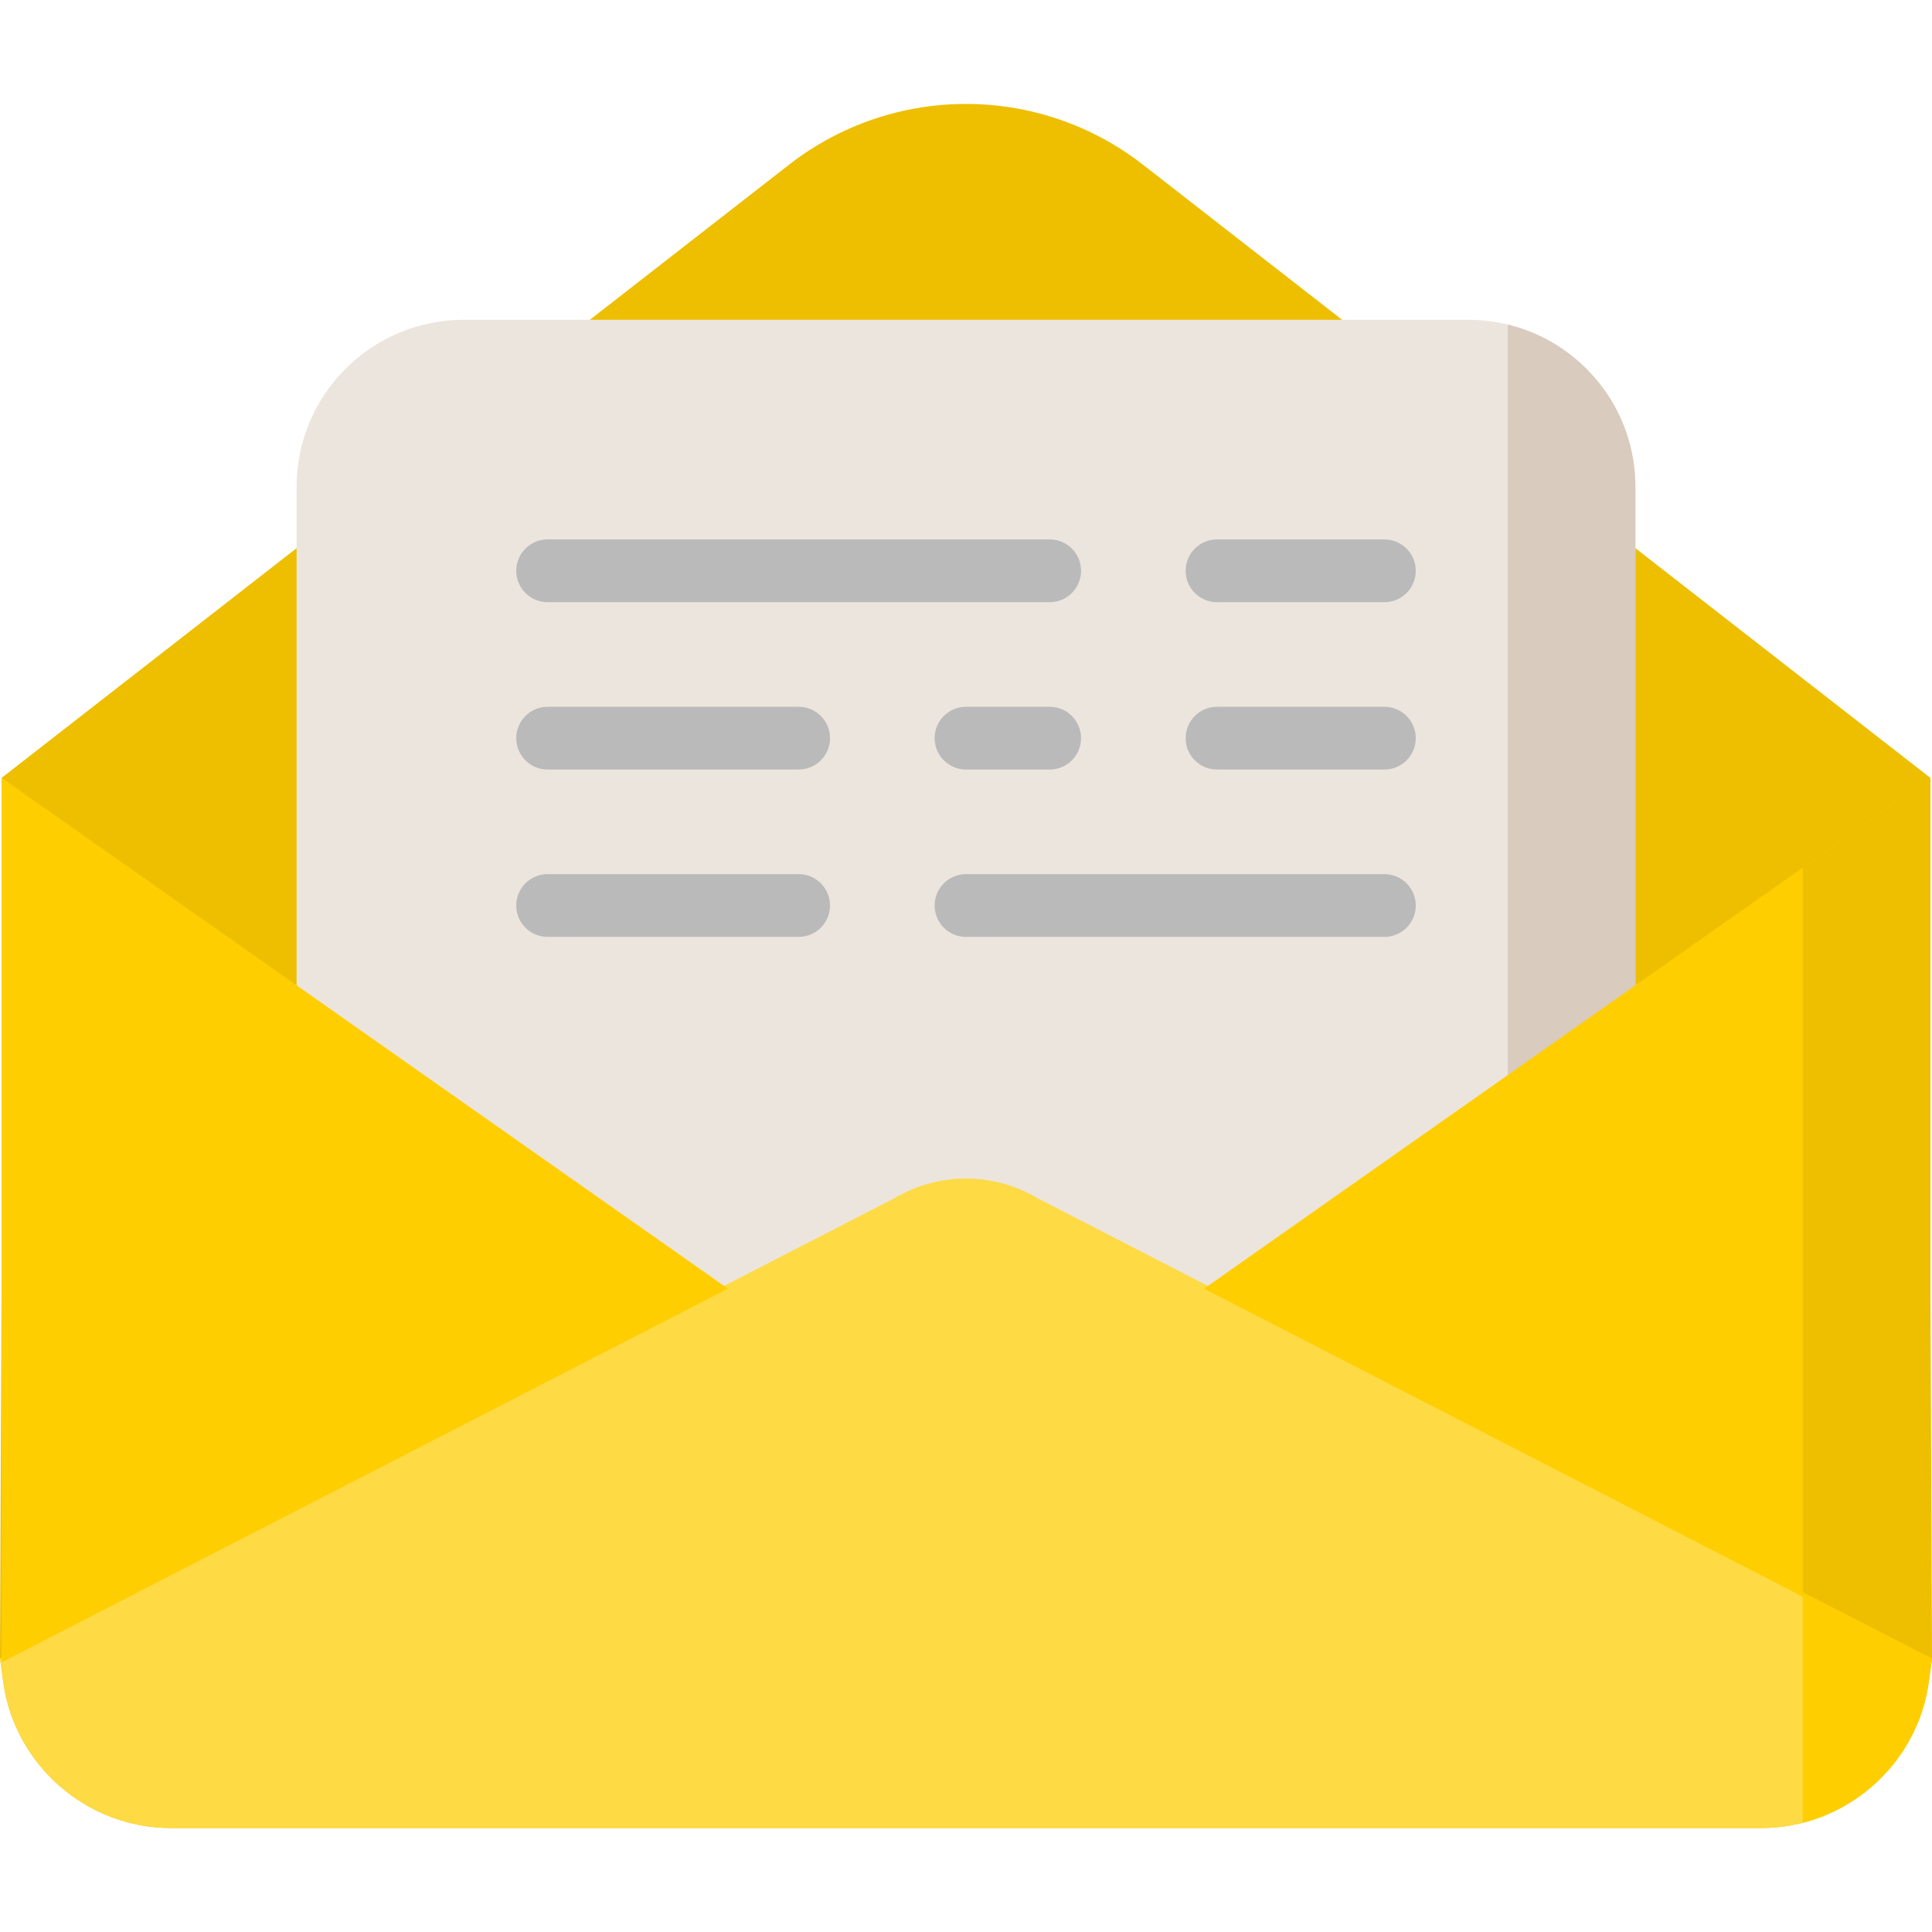
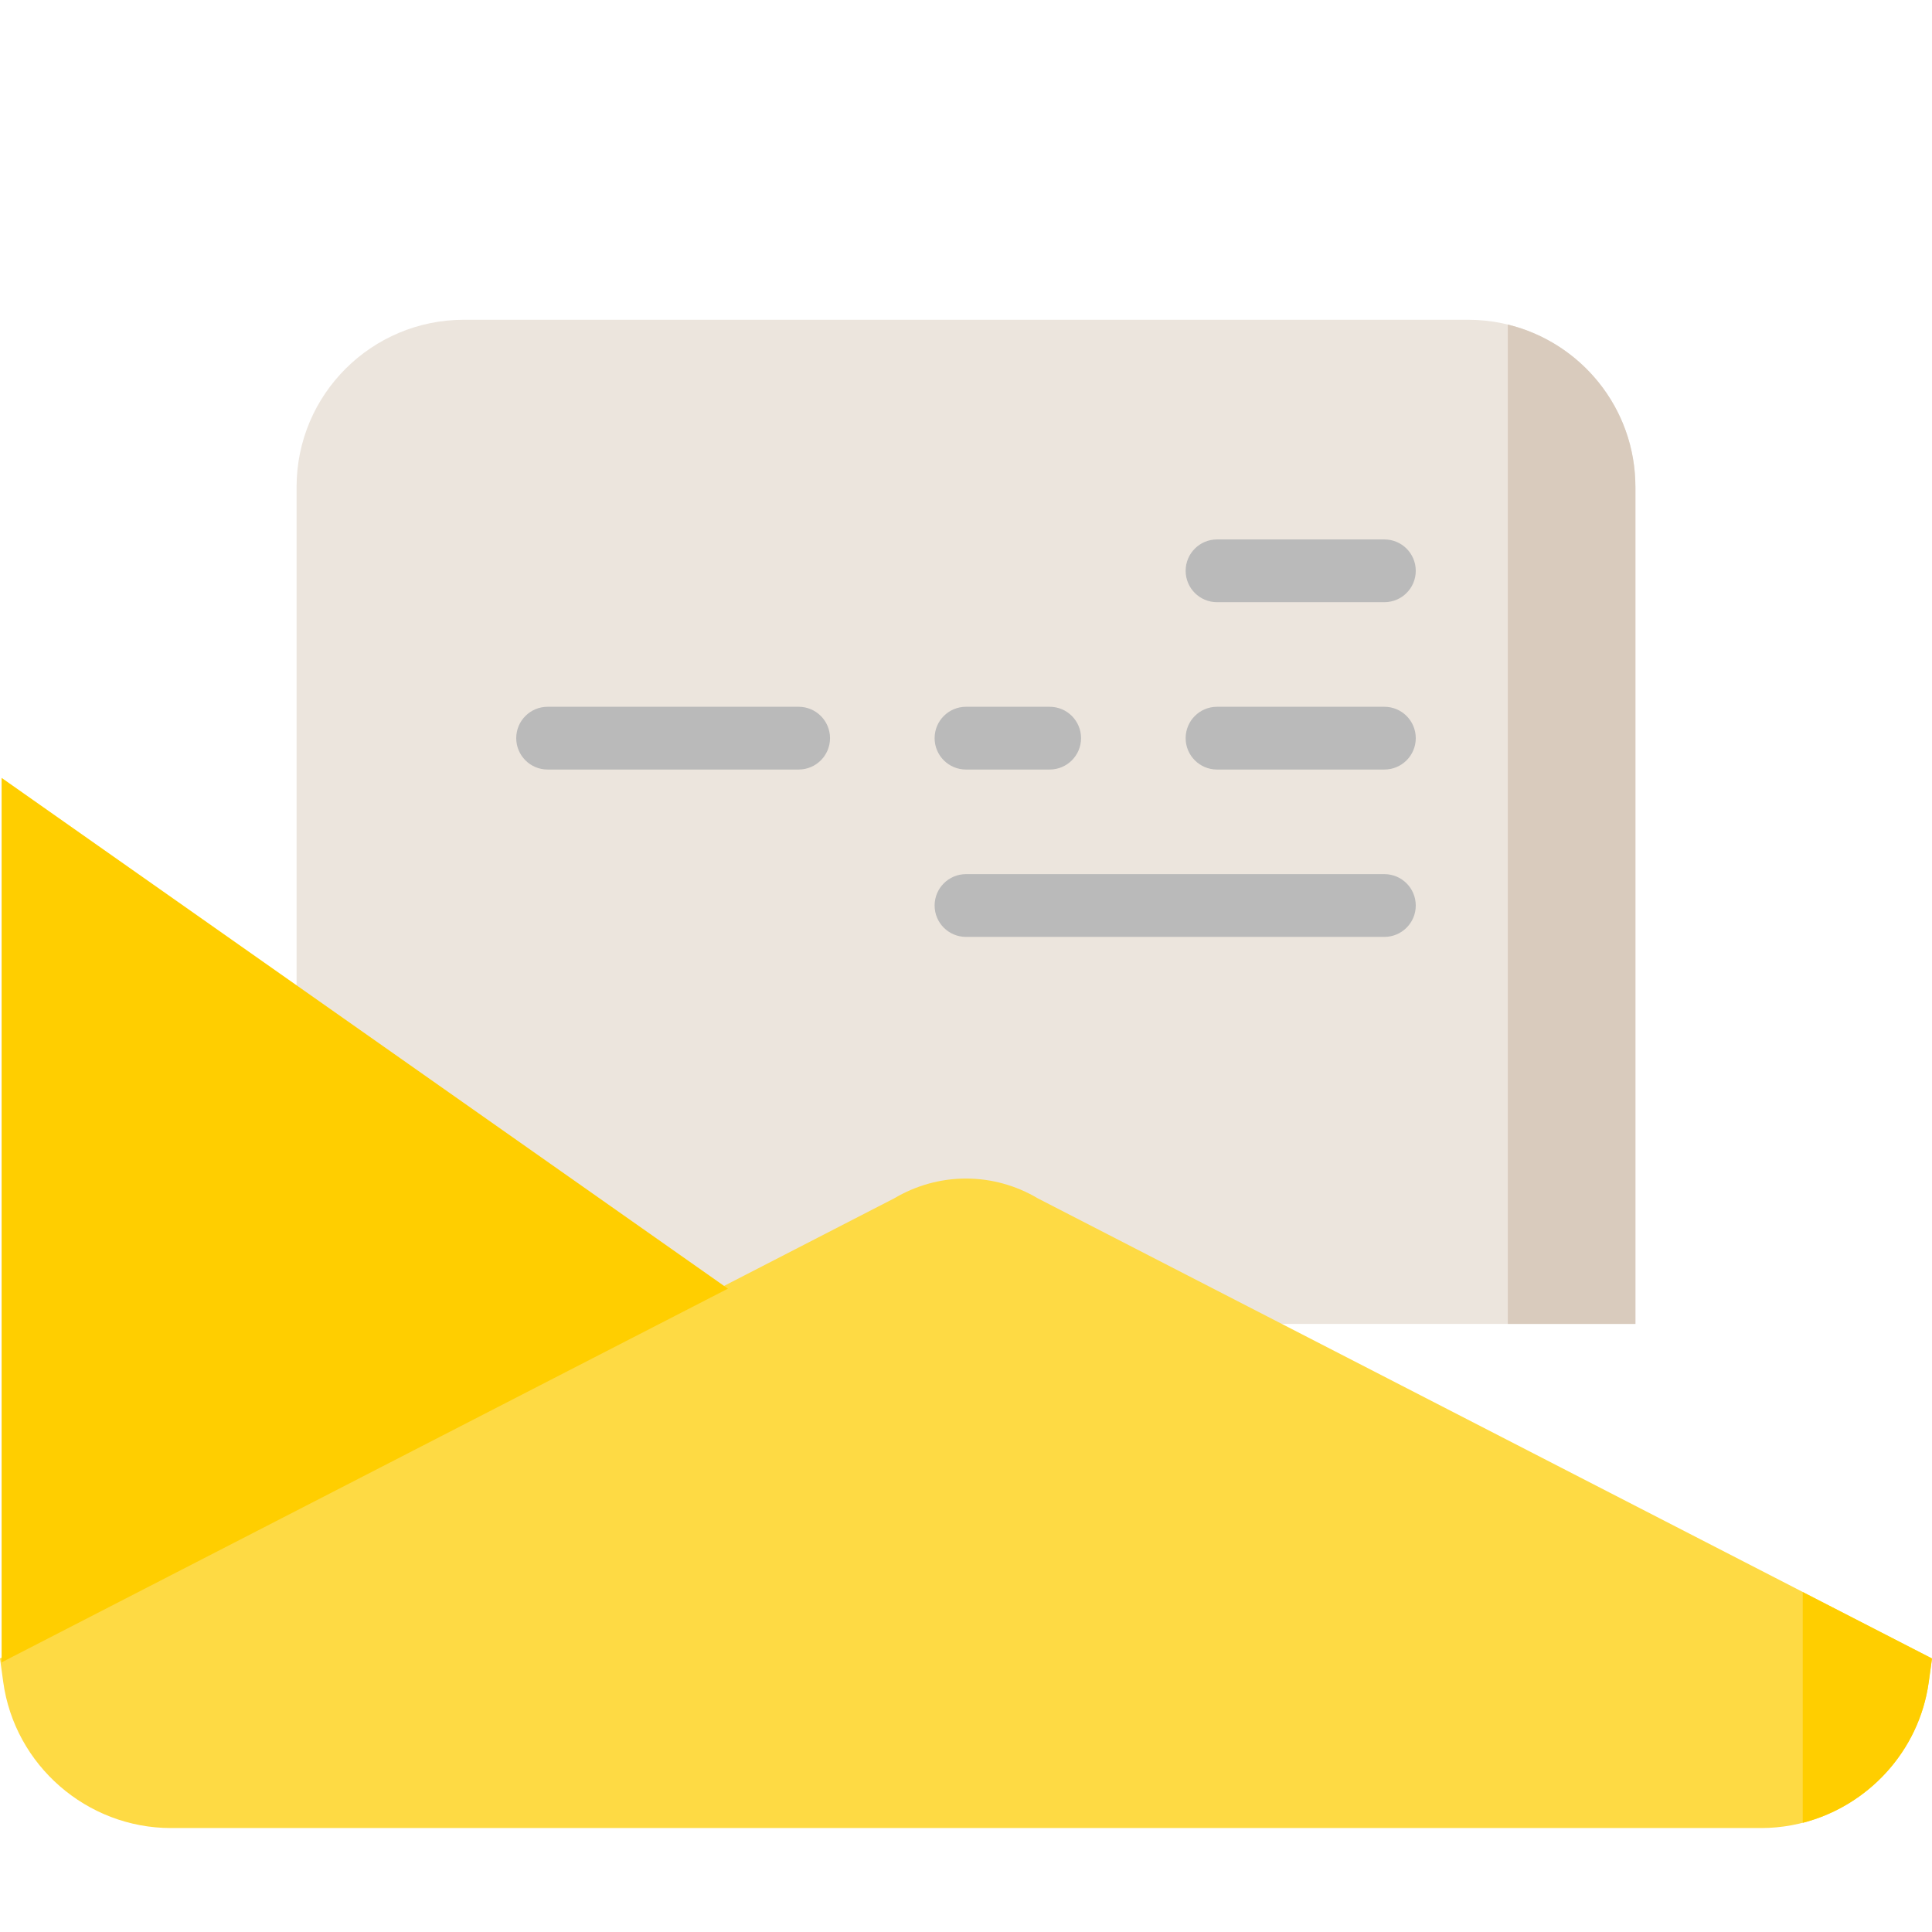
<svg xmlns="http://www.w3.org/2000/svg" height="800px" width="800px" version="1.1" id="Layer_1" viewBox="0 0 512.002 512.002" xml:space="preserve">
-   <path style="fill:#EDBF00;" d="M511.572,338.056V206.147L302.905,43.656c-27.582-21.479-66.228-21.479-93.81,0L0.428,206.147  v131.907L0,439.516l0.855,6.22c3.031,22.075,22.153,38.719,44.48,38.719h421.333c22.325,0,41.447-16.646,44.48-38.719l0.855-6.22  L511.572,338.056z" />
  <path style="fill:#ECE5DD;" d="M389.053,84.743H122.947c-24.341,0-44.351,19.655-44.351,44.351v221.754h354.807V129.094  C433.404,104.399,413.394,84.743,389.053,84.743z" />
  <path style="fill:#D9CBBD;" d="M399.586,86.013v200.31v64.527h33.818v-64.527V129.094C433.404,108.078,418.907,90.72,399.586,86.013  z" />
  <g>
-     <path style="fill:#BABABA;" d="M145.123,159.586h133.053c4.593,0,8.316-3.723,8.316-8.316s-3.723-8.316-8.316-8.316H145.123   c-4.593,0-8.316,3.723-8.316,8.316S140.53,159.586,145.123,159.586z" />
    <path style="fill:#BABABA;" d="M322.526,159.586h44.351c4.593,0,8.316-3.723,8.316-8.316s-3.723-8.316-8.316-8.316h-44.351   c-4.593,0-8.316,3.723-8.316,8.316S317.934,159.586,322.526,159.586z" />
-     <path style="fill:#BABABA;" d="M145.123,203.936h66.526c4.593,0,8.316-3.723,8.316-8.316s-3.723-8.316-8.316-8.316h-66.526   c-4.593,0-8.316,3.723-8.316,8.316S140.53,203.936,145.123,203.936z" />
+     <path style="fill:#BABABA;" d="M145.123,203.936h66.526c4.593,0,8.316-3.723,8.316-8.316s-3.723-8.316-8.316-8.316h-66.526   c-4.593,0-8.316,3.723-8.316,8.316S140.53,203.936,145.123,203.936" />
    <path style="fill:#BABABA;" d="M256,203.936h22.175c4.593,0,8.316-3.723,8.316-8.316s-3.723-8.316-8.316-8.316H256   c-4.593,0-8.316,3.723-8.316,8.316S251.407,203.936,256,203.936z" />
    <path style="fill:#BABABA;" d="M322.526,203.936h44.351c4.593,0,8.316-3.723,8.316-8.316s-3.723-8.316-8.316-8.316h-44.351   c-4.593,0-8.316,3.723-8.316,8.316S317.934,203.936,322.526,203.936z" />
    <path style="fill:#BABABA;" d="M366.877,231.656H256c-4.593,0-8.316,3.723-8.316,8.316s3.723,8.316,8.316,8.316h110.877   c4.593,0,8.316-3.723,8.316-8.316S371.47,231.656,366.877,231.656z" />
-     <path style="fill:#BABABA;" d="M145.123,248.287h66.526c4.593,0,8.316-3.723,8.316-8.316s-3.723-8.316-8.316-8.316h-66.526   c-4.593,0-8.316,3.723-8.316,8.316S140.53,248.287,145.123,248.287z" />
  </g>
  <path style="fill:#FEDA44;" d="M275.029,317.577c-5.762-3.433-12.341-5.247-19.029-5.247c-6.65,0-13.191,1.794-19.015,5.24  L0,439.516l0.855,6.22c3.031,22.075,22.153,38.719,44.48,38.719h421.333c22.325,0,41.447-16.646,44.48-38.719l0.855-6.22  L275.029,317.577z" />
  <g>
    <polygon style="fill:#FFCE00;" points="0.428,206.147 192.911,341.506 0.428,440.541  " />
-     <polygon style="fill:#FFCE00;" points="511.572,206.147 319.09,341.506 511.572,440.541  " />
  </g>
-   <polygon style="fill:#EDBF00;" points="477.754,423.141 511.572,440.541 511.572,436.517 511.572,214.775 511.572,206.147   477.754,229.929 " />
  <path style="fill:#FFCE00;" d="M512,439.516l-34.254-17.596v14.622v46.529c17.295-4.443,30.877-19.004,33.392-37.309l0.426-3.102  L512,439.516z" />
</svg>